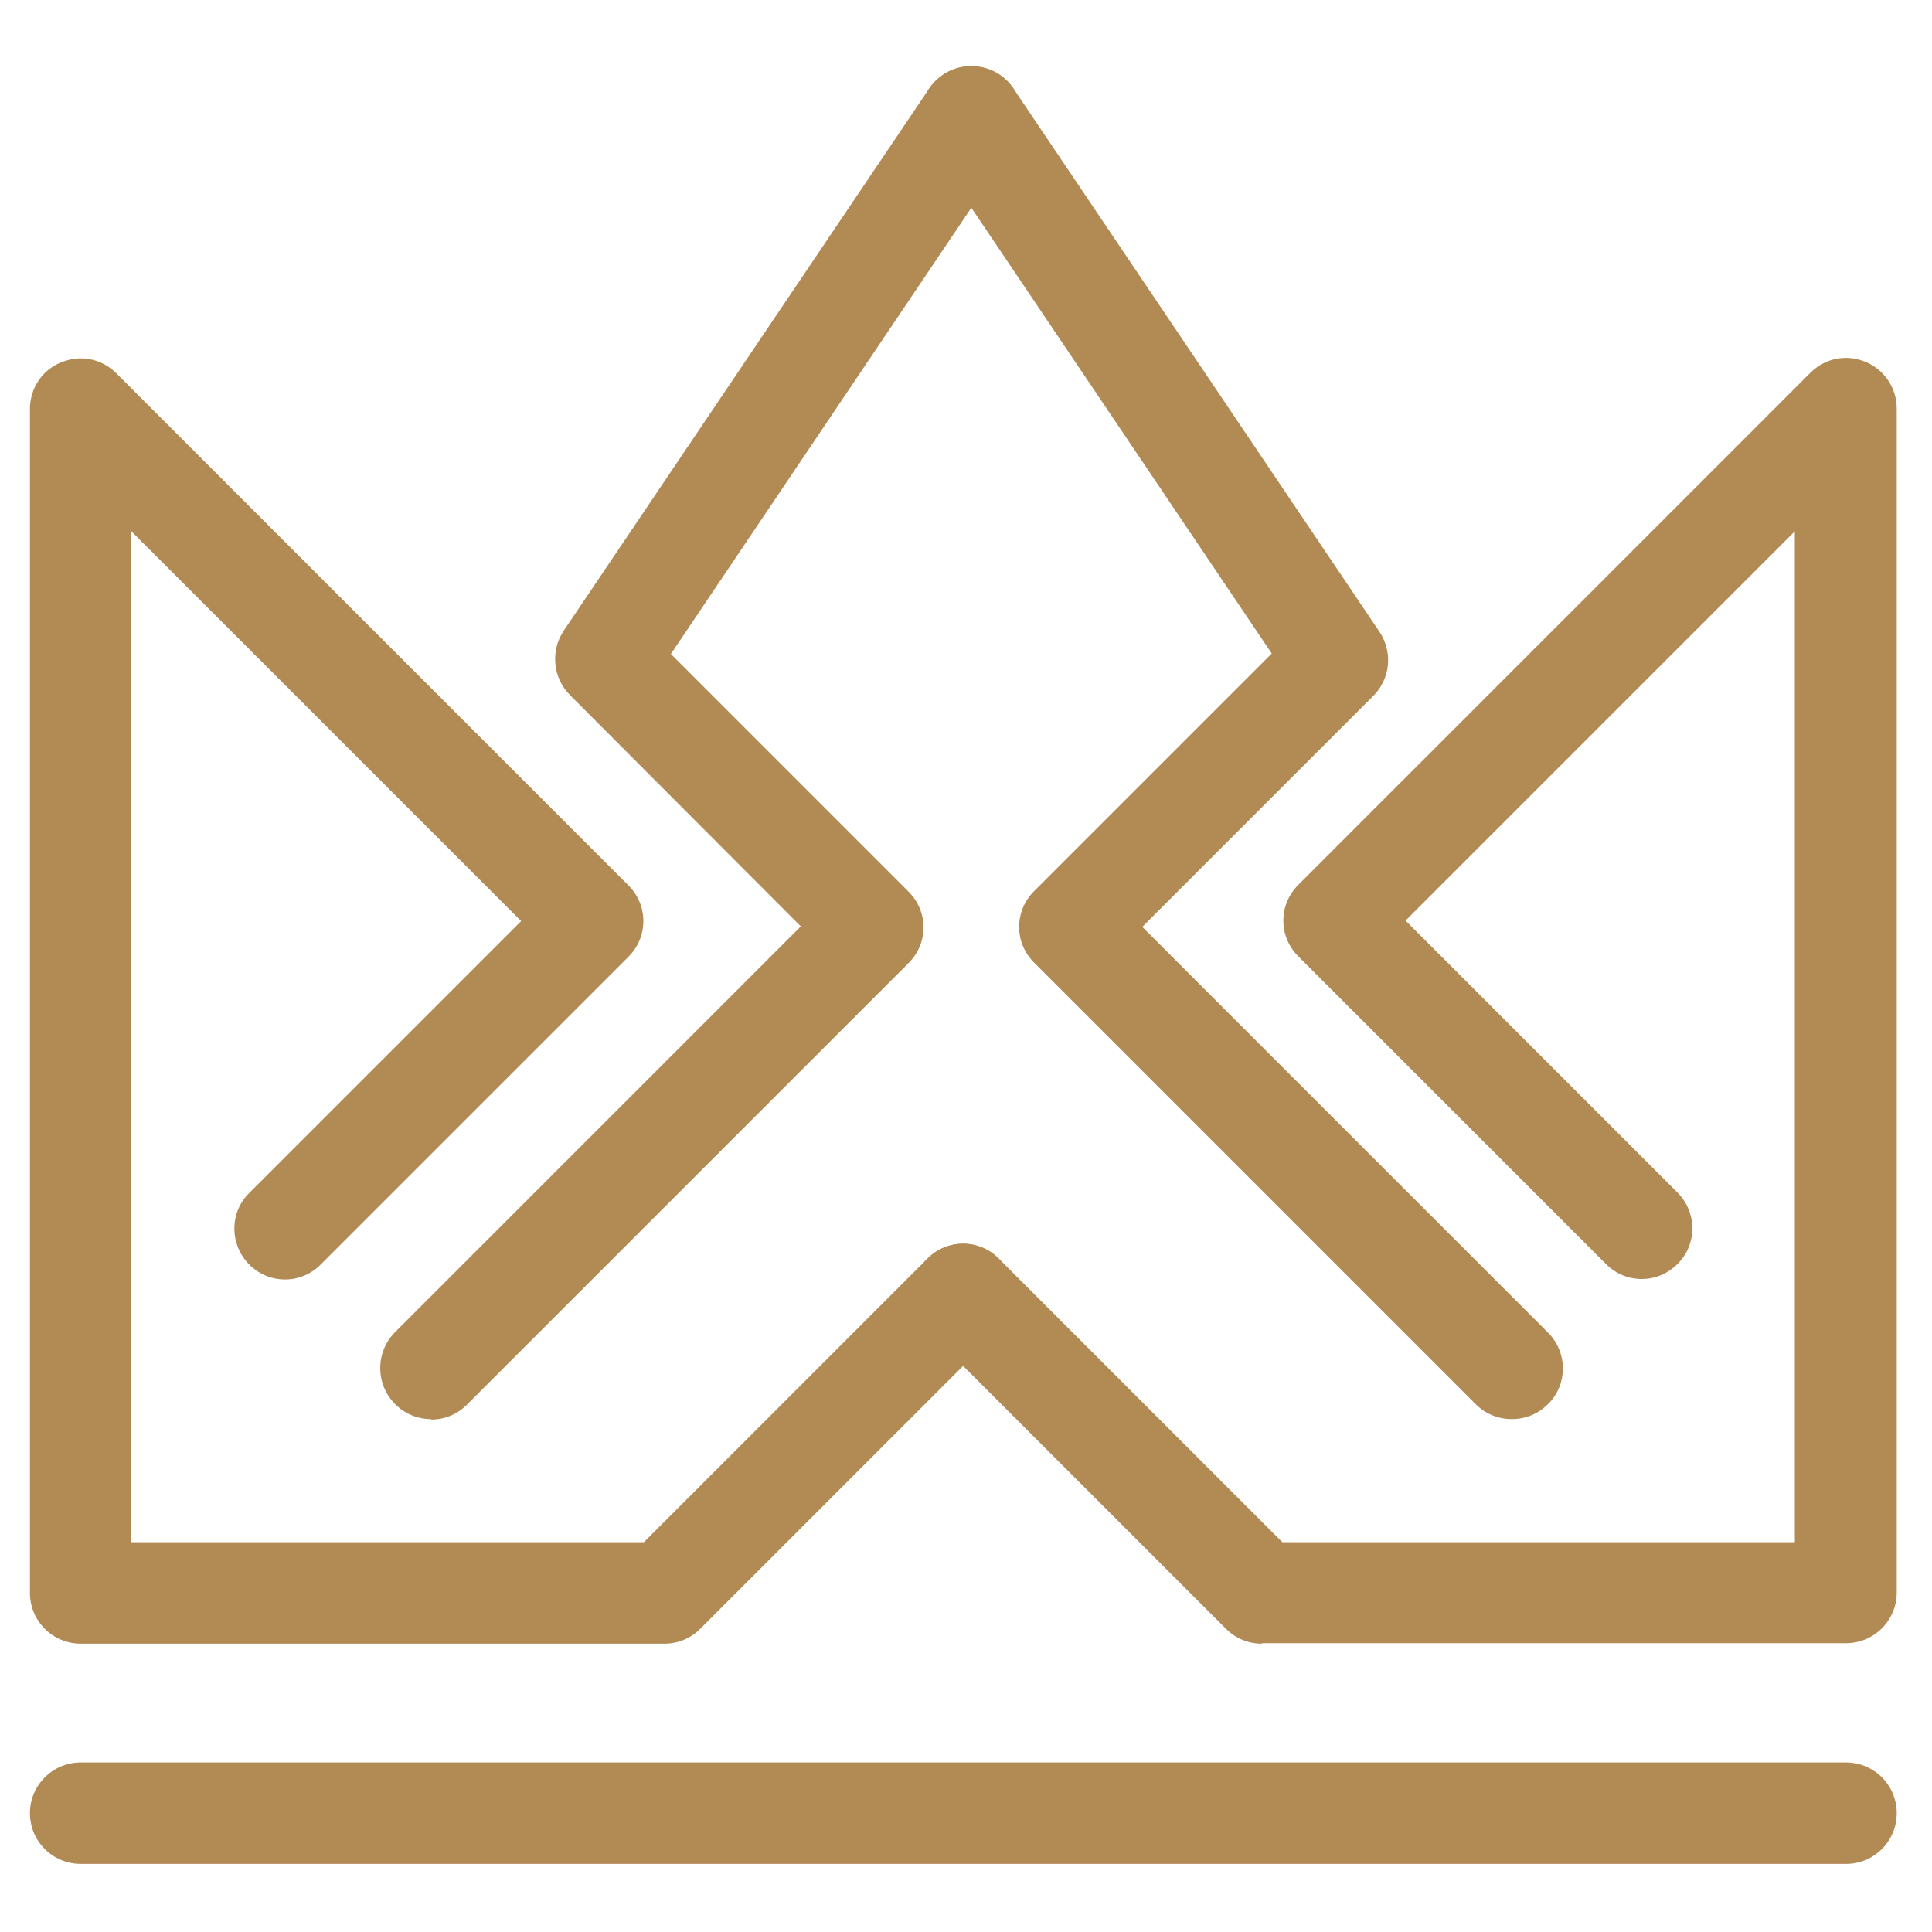
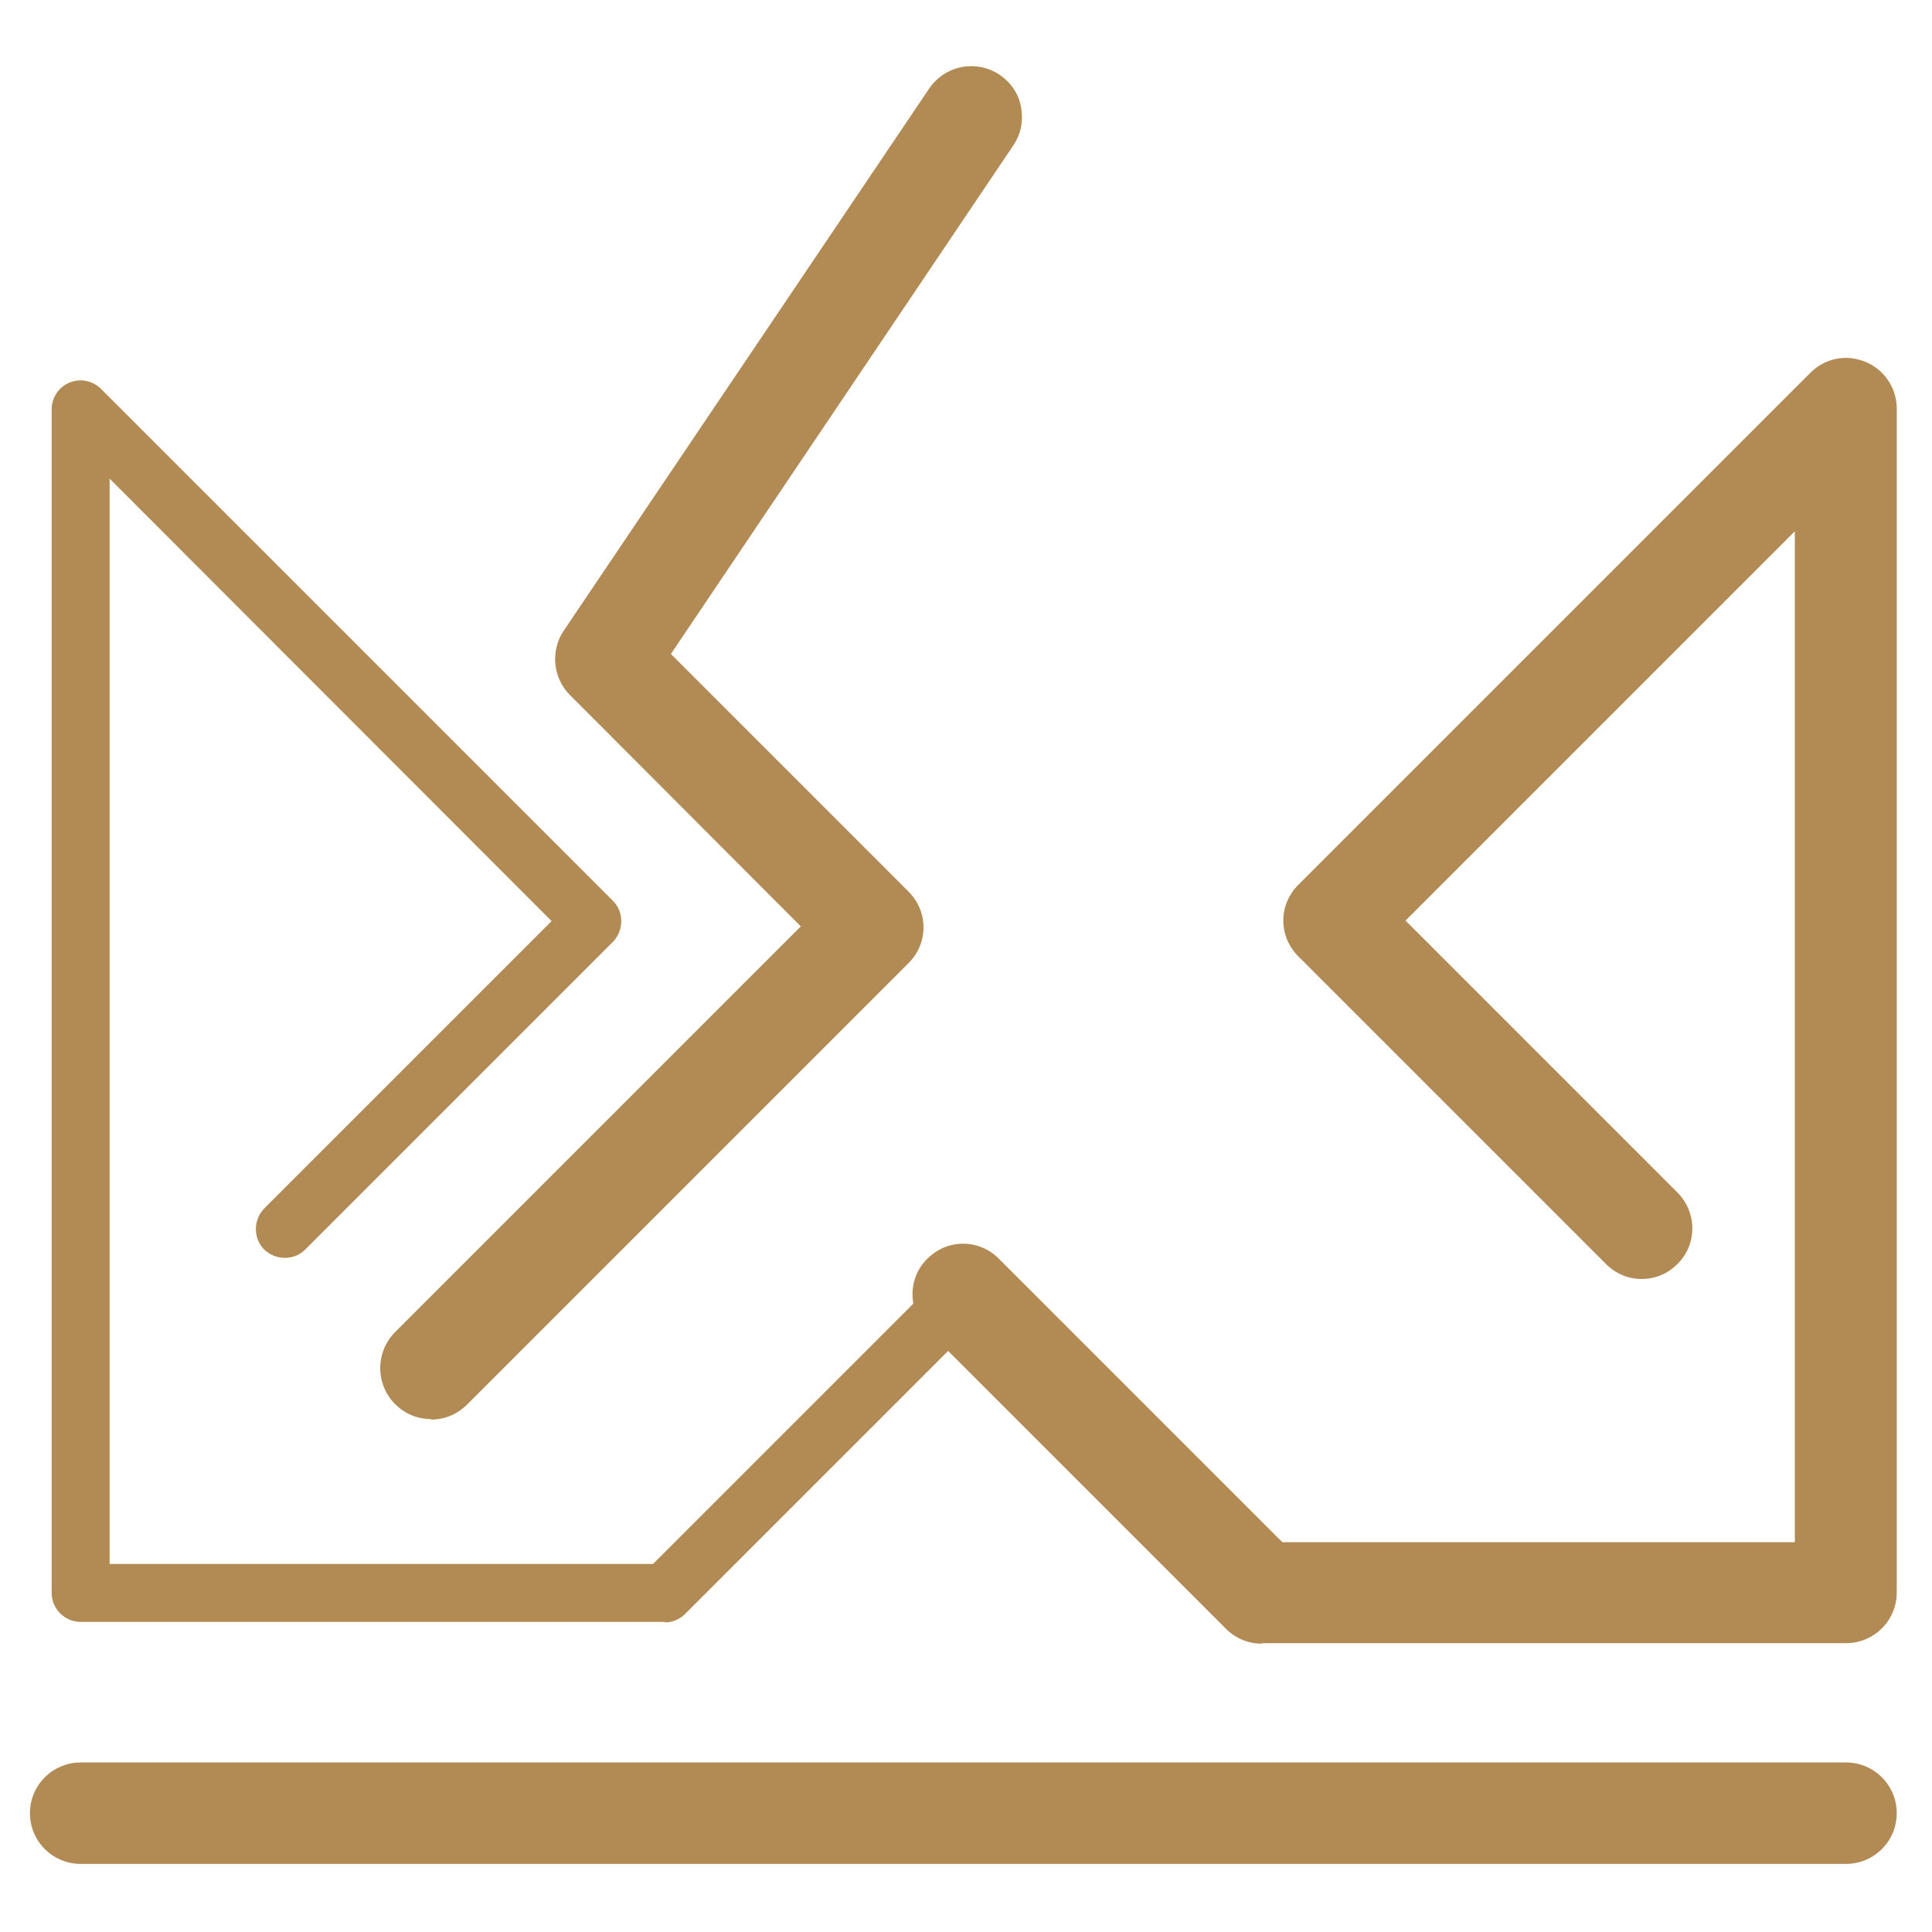
<svg xmlns="http://www.w3.org/2000/svg" id="a" viewBox="0 0 40 40">
  <defs>
    <style>.b{fill:#b28a54;}</style>
  </defs>
-   <path class="b" d="M1.67,34.03c-.58,0-1.05-.47-1.05-1.05V8.47c0-.43,.25-.81,.65-.97,.13-.05,.26-.08,.4-.08,.28,0,.54,.11,.74,.31l10.6,10.6c.2,.2,.31,.46,.31,.74s-.11,.54-.31,.74l-6.37,6.37c-.2,.2-.46,.31-.74,.31s-.54-.11-.74-.31c-.41-.41-.41-1.08,0-1.48l5.63-5.63L2.72,11V31.93H13.33l5.87-5.87c.2-.2,.46-.31,.74-.31s.54,.11,.74,.31c.2,.2,.31,.46,.31,.74s-.11,.54-.31,.74l-6.18,6.18c-.2,.2-.46,.31-.74,.31H1.67Z" />
  <path class="b" d="M13.77,33.58H1.67c-.33,0-.6-.27-.6-.6V8.47c0-.24,.15-.46,.37-.55,.22-.09,.48-.04,.65,.13l10.6,10.6c.23,.23,.23,.61,0,.85l-6.37,6.37c-.23,.23-.61,.23-.85,0-.23-.23-.23-.61,0-.85l5.95-5.95L2.27,9.91v22.47H13.52l6-6c.23-.23,.61-.23,.85,0,.23,.23,.23,.61,0,.85l-6.18,6.18c-.11,.11-.26,.18-.42,.18Z" />
  <path class="b" d="M26.12,34.03c-.28,0-.54-.11-.74-.31l-6.18-6.18c-.41-.41-.41-1.08,0-1.48,.2-.2,.46-.31,.74-.31s.54,.11,.74,.31l5.87,5.87h10.61V11l-8.06,8.06,5.63,5.63c.41,.41,.41,1.08,0,1.48-.2,.2-.46,.31-.74,.31s-.54-.11-.74-.31l-6.37-6.37c-.2-.2-.31-.46-.31-.74s.11-.54,.31-.74l10.6-10.6c.2-.2,.46-.31,.74-.31,.14,0,.27,.03,.4,.08,.39,.16,.65,.54,.65,.97v24.51c0,.58-.47,1.05-1.05,1.05h-12.09Z" />
  <path class="b" d="M38.22,33.58h-12.09c-.16,0-.31-.06-.42-.18l-6.18-6.18c-.23-.23-.23-.61,0-.85,.23-.23,.61-.23,.85,0l6,6h11.25V9.91l-9.15,9.15,5.95,5.95c.23,.23,.23,.61,0,.85-.23,.23-.61,.23-.85,0l-6.37-6.37c-.11-.11-.18-.26-.18-.42s.06-.31,.18-.42l10.6-10.6c.17-.17,.43-.22,.65-.13,.22,.09,.37,.31,.37,.55v24.51c0,.33-.27,.6-.6,.6Z" />
  <path class="b" d="M1.67,38.59c-.58,0-1.05-.47-1.05-1.05s.47-1.05,1.05-1.05H38.22c.58,0,1.05,.47,1.05,1.05s-.47,1.05-1.05,1.05H1.67Z" />
  <path class="b" d="M38.22,38.14H1.67c-.33,0-.6-.27-.6-.6s.27-.6,.6-.6H38.22c.33,0,.6,.27,.6,.6s-.27,.6-.6,.6Z" />
  <g>
    <path class="b" d="M8.92,29.38c-.28,0-.54-.11-.74-.31-.41-.41-.41-1.08,0-1.49l8.4-8.4-4.78-4.79c-.35-.35-.41-.91-.13-1.33L19.24,1.83c.2-.29,.52-.46,.87-.46,.21,0,.41,.06,.59,.18,.23,.16,.39,.39,.44,.67,.05,.28,0,.55-.16,.79l-7.09,10.53,4.92,4.92c.2,.2,.31,.46,.31,.74s-.11,.54-.31,.74l-9.14,9.14c-.2,.2-.46,.31-.74,.31Z" />
-     <path class="b" d="M8.92,28.93c-.15,0-.31-.06-.42-.18-.23-.23-.23-.61,0-.85l8.71-8.71-5.1-5.1c-.2-.2-.23-.52-.07-.76L19.61,2.08c.18-.27,.56-.35,.83-.16,.27,.18,.35,.56,.16,.83l-7.3,10.84,5.18,5.18c.23,.23,.23,.61,0,.85l-9.14,9.14c-.12,.12-.27,.18-.42,.18Z" />
  </g>
  <g>
-     <path class="b" d="M31.29,29.38c-.28,0-.54-.11-.74-.31l-9.14-9.14c-.2-.2-.31-.46-.31-.74s.11-.54,.31-.74l4.92-4.92L19.24,3.01c-.16-.23-.21-.51-.16-.79,.05-.28,.21-.51,.44-.67,.17-.12,.38-.18,.59-.18,.35,0,.68,.17,.87,.46l7.58,11.25c.28,.42,.23,.97-.13,1.33l-4.78,4.78,8.4,8.4c.41,.41,.41,1.08,0,1.48-.2,.2-.46,.31-.74,.31Z" />
-     <path class="b" d="M31.29,28.93c-.15,0-.31-.06-.42-.18l-9.14-9.14c-.23-.23-.23-.61,0-.85l5.18-5.18L19.61,2.75c-.18-.27-.11-.65,.16-.83,.27-.19,.65-.11,.83,.16l7.58,11.25c.16,.24,.13,.56-.07,.76l-5.1,5.1,8.71,8.71c.23,.23,.23,.61,0,.85-.12,.12-.27,.18-.42,.18Z" />
-   </g>
+     </g>
</svg>